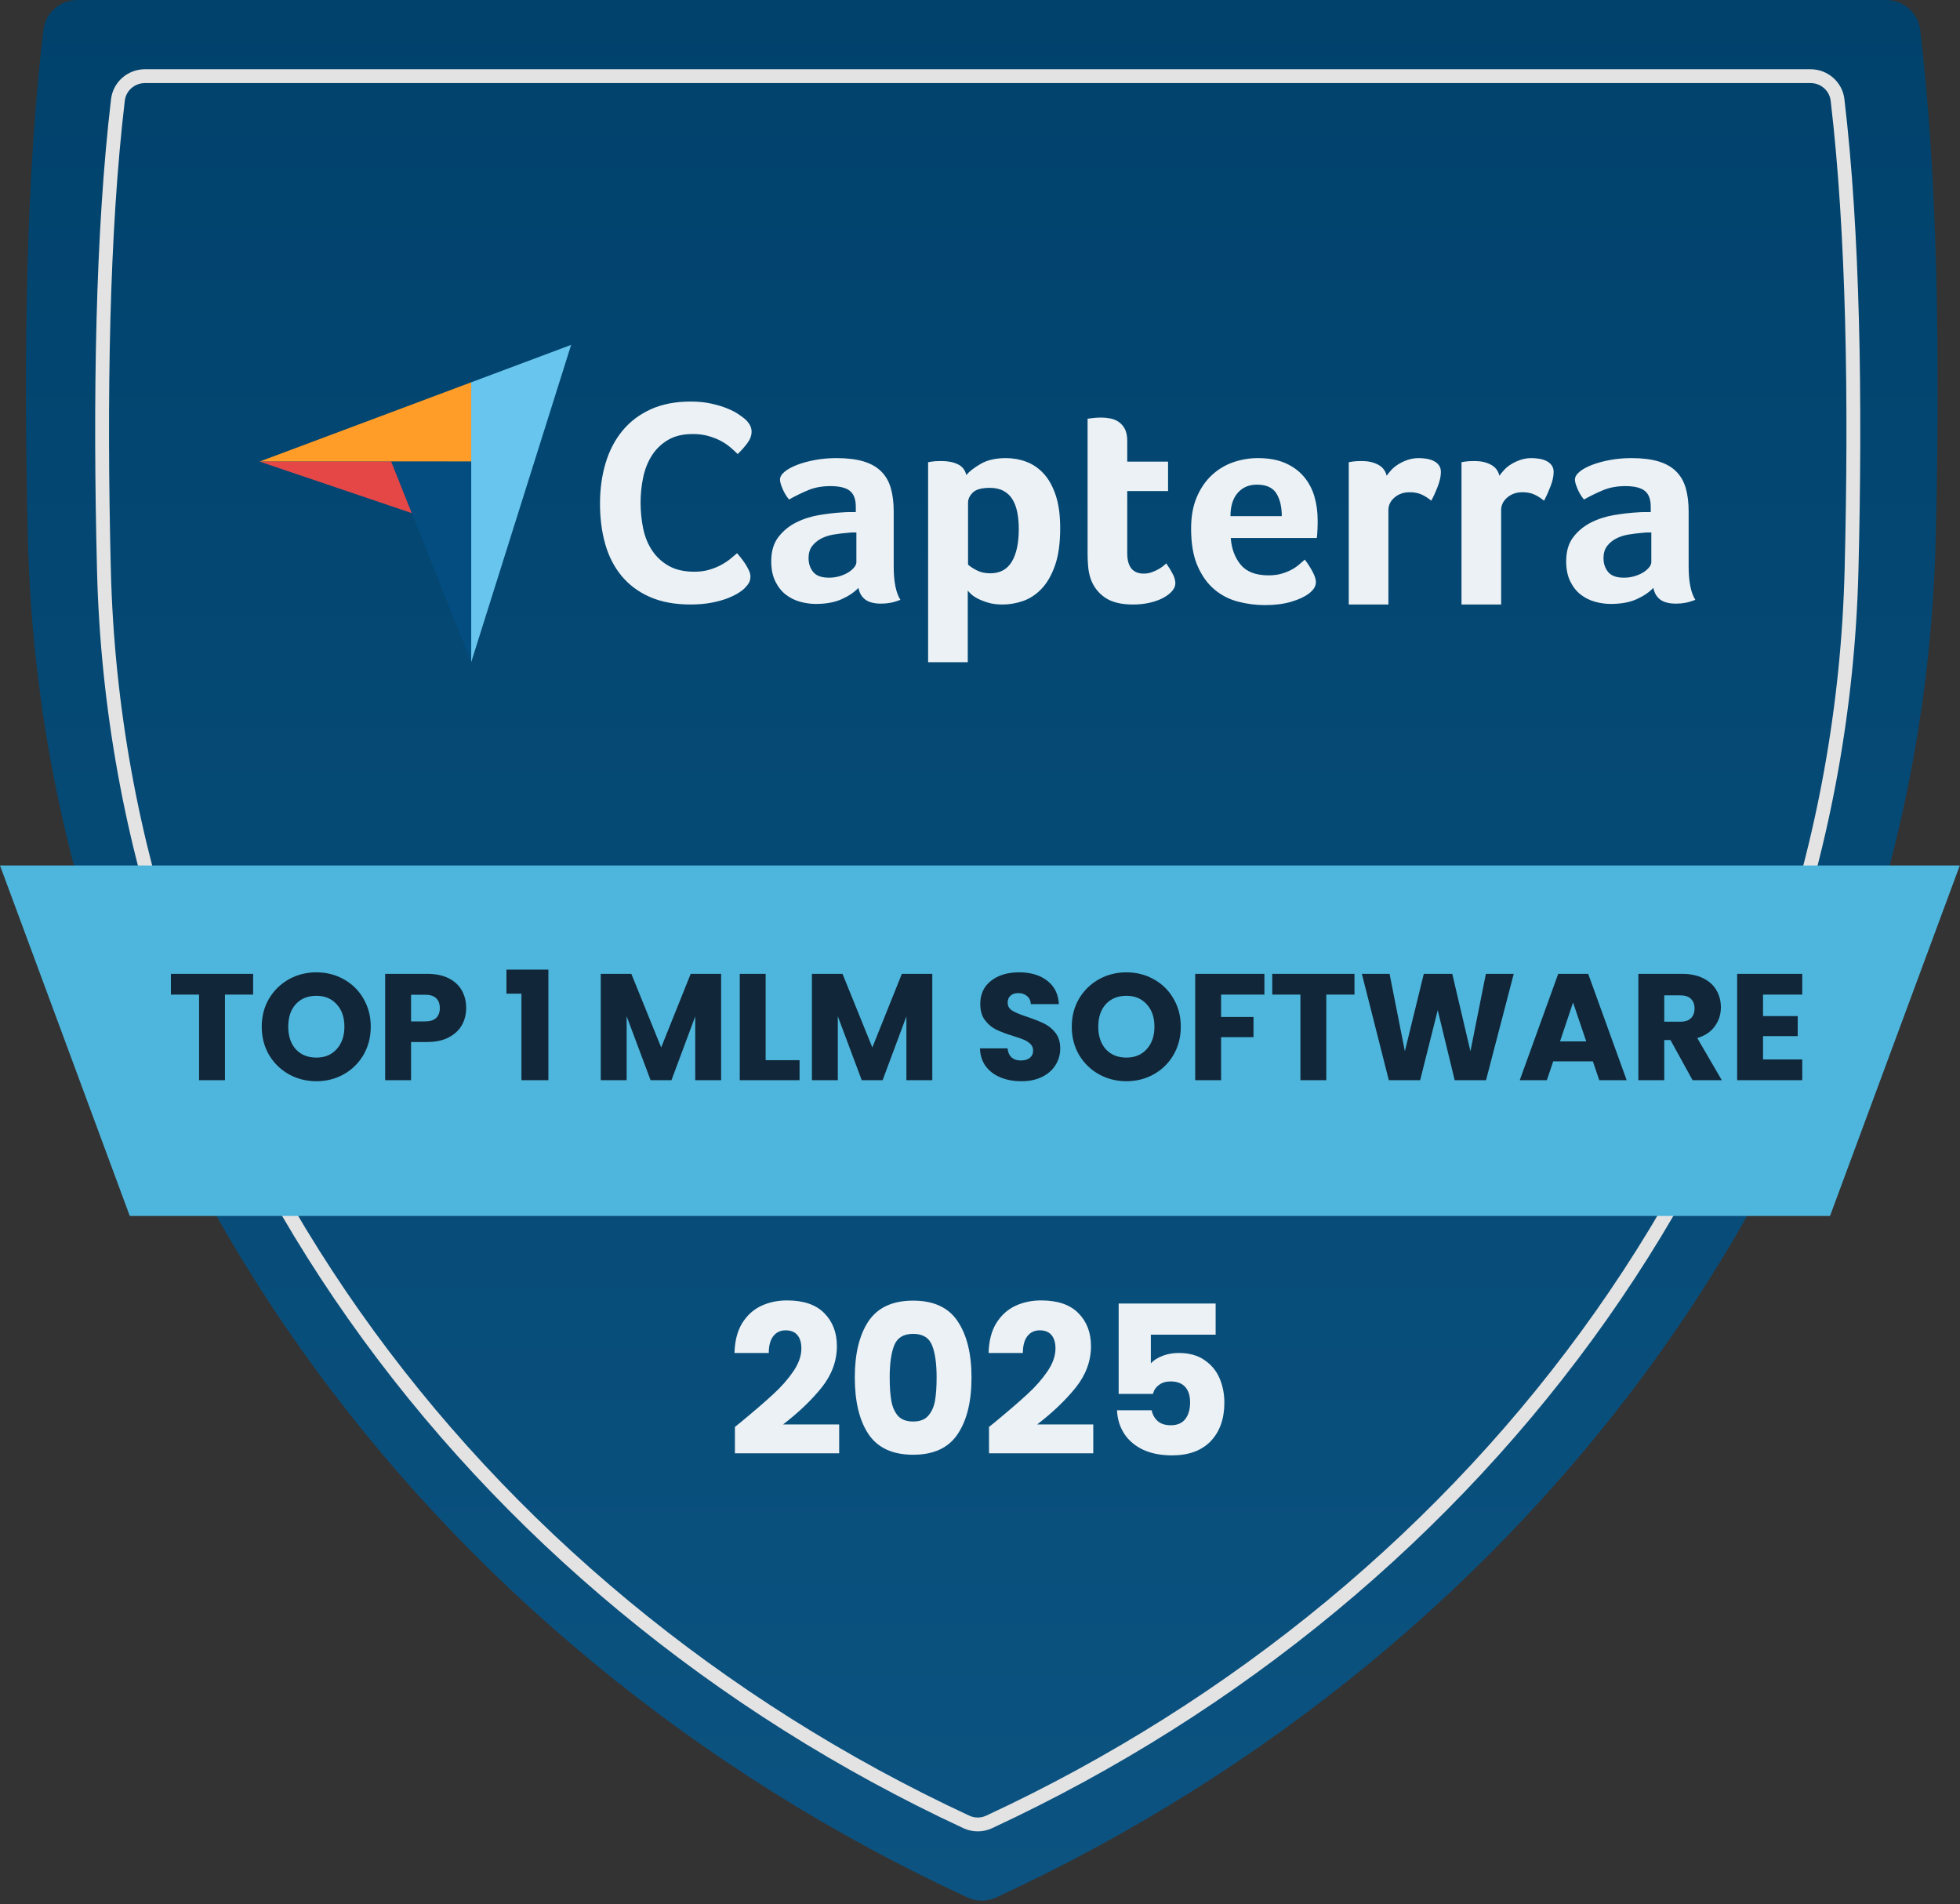
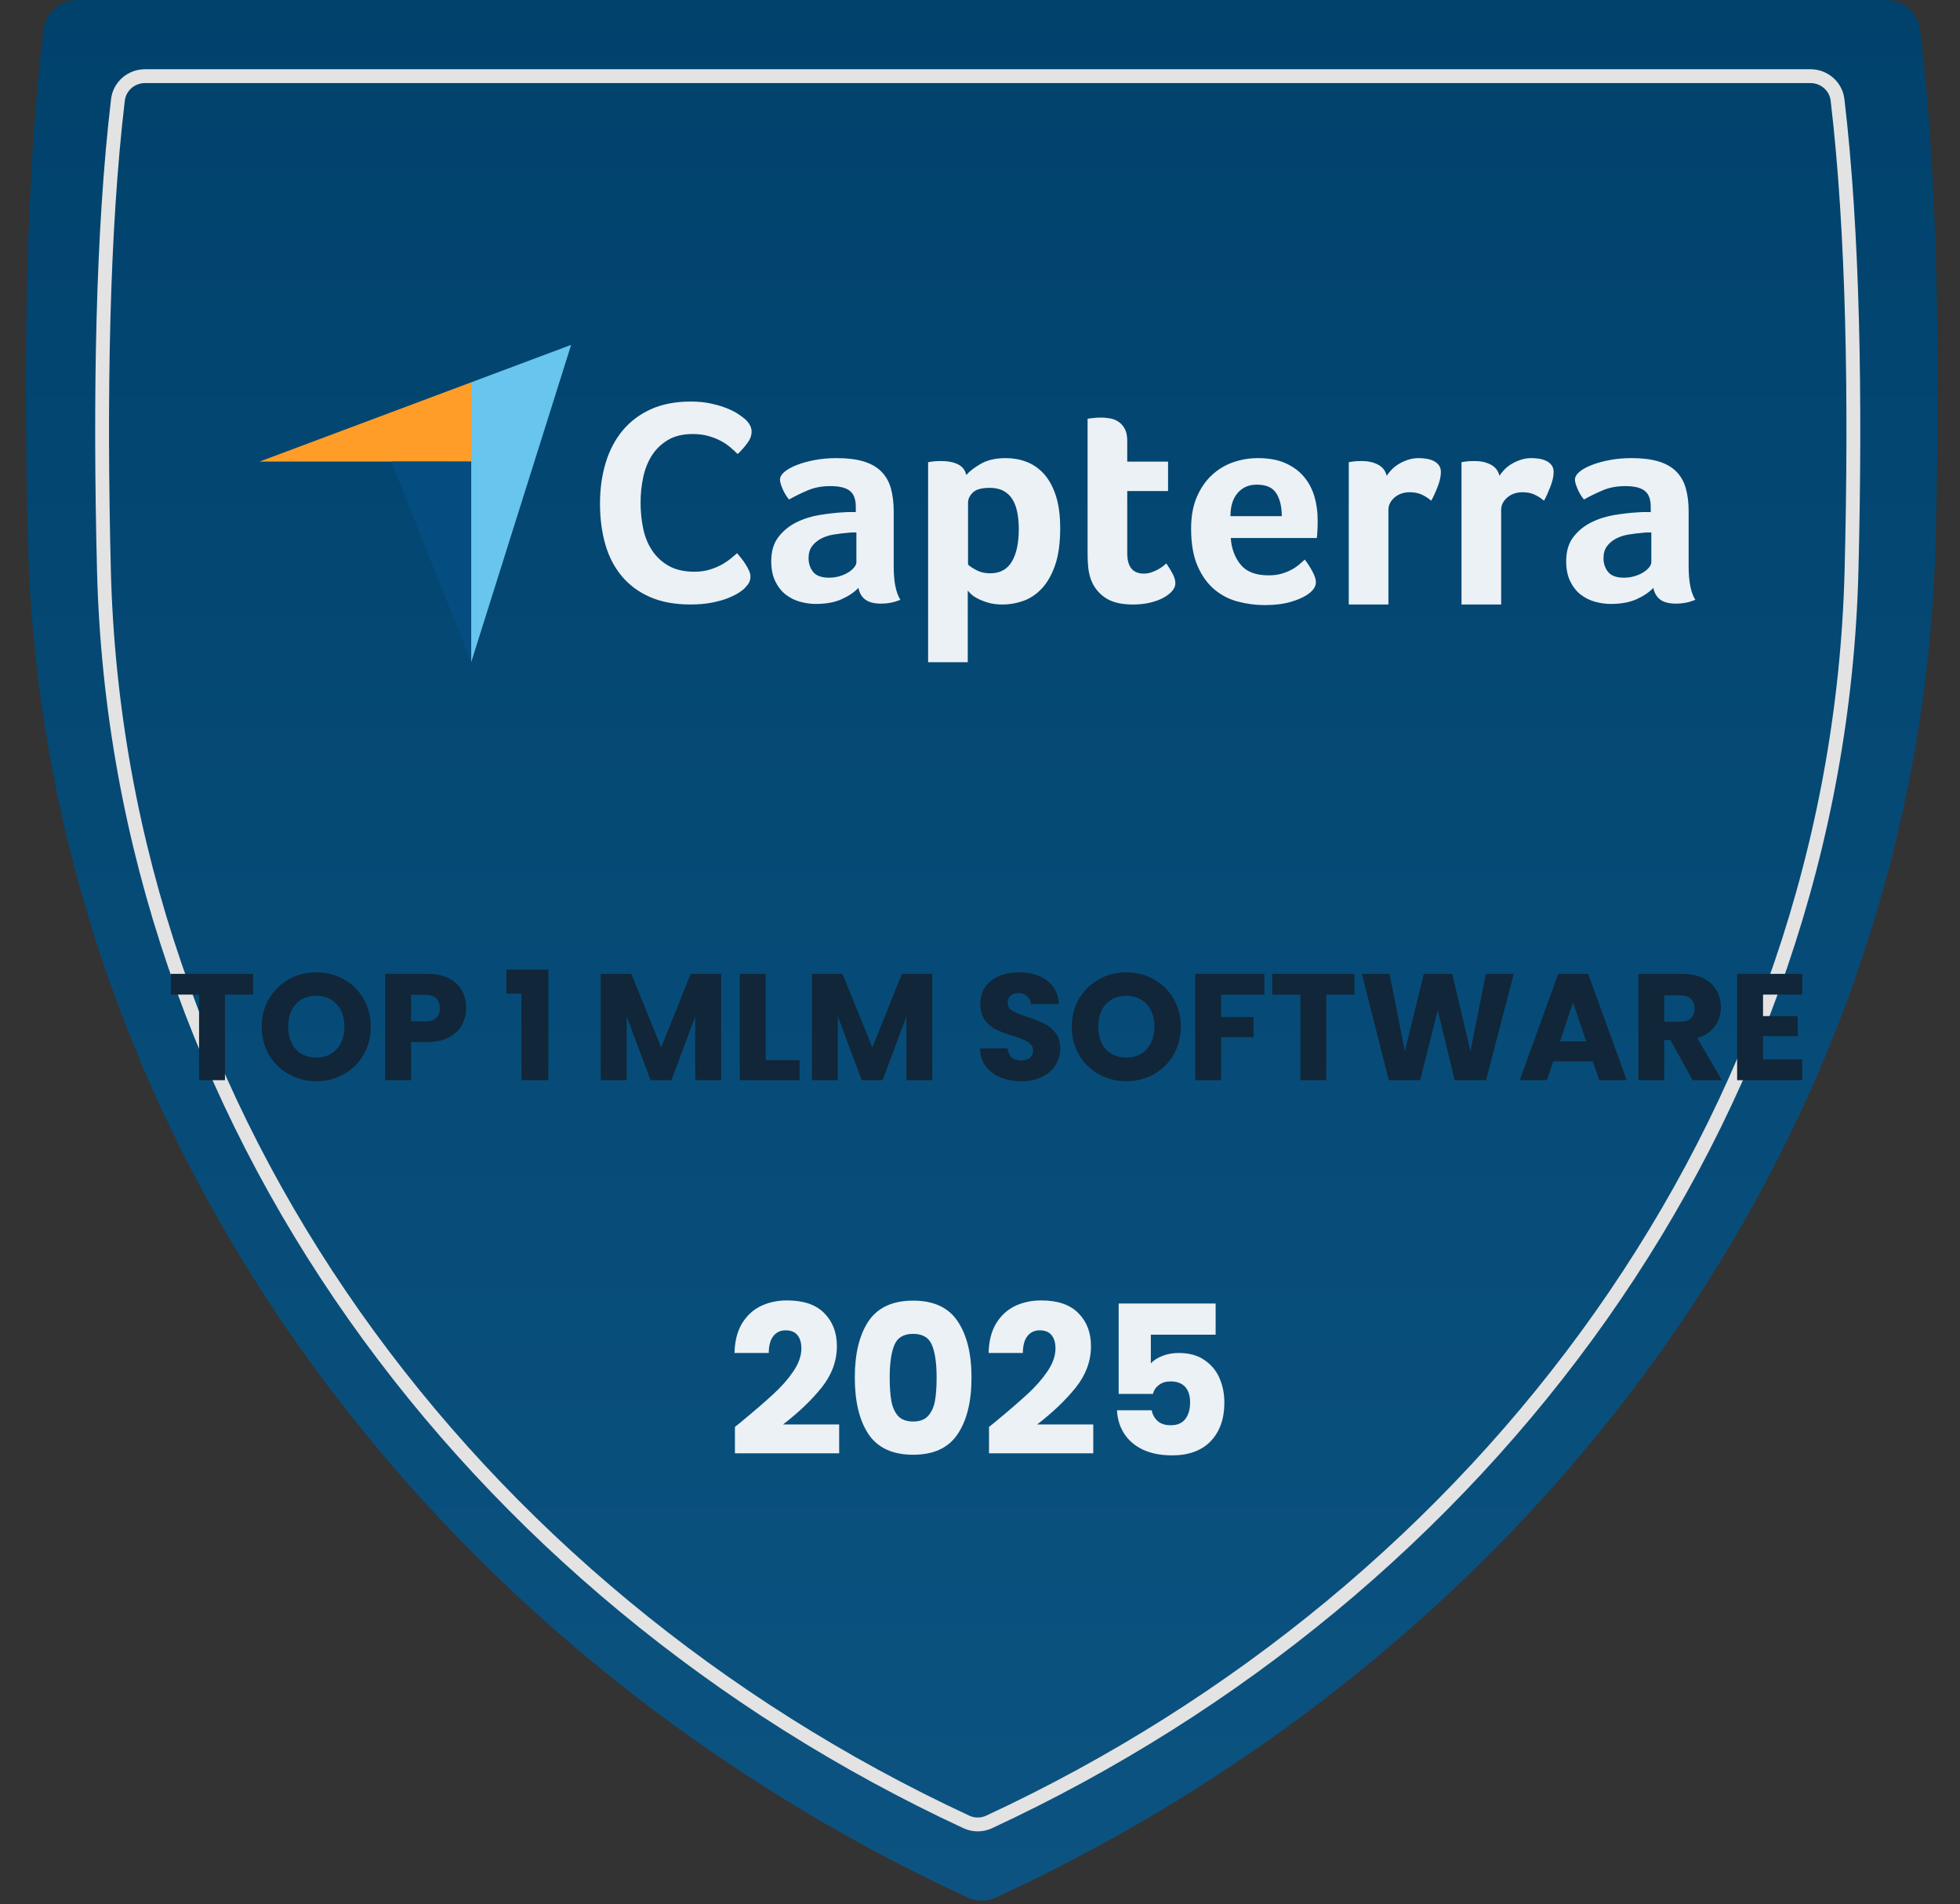
<svg xmlns="http://www.w3.org/2000/svg" width="382" height="371" viewBox="0 0 382 371" fill="none">
  <rect x="0" y="0" width="382" height="371" fill="#333333" stroke="none" />
  <path d="M15.088 0C11.725 0 8.869 2.474 8.466 5.813C5.104 33.717 4.537 69.038 5.446 105.294C8.356 221.348 83.281 321.113 188.58 369.736C190.336 370.546 192.365 370.546 194.121 369.735C299.419 321.113 374.343 221.348 377.253 105.294C378.162 69.038 377.595 33.717 374.233 5.813C373.83 2.474 370.974 0 367.611 0H15.088Z" fill="url(#paint0_linear_2840_32115)" />
  <path d="M28.263 14.839H352.854C355.553 14.839 357.817 16.821 358.131 19.465C361.179 45.177 361.694 77.68 360.86 111.093C358.19 218.043 289.48 310.071 192.771 355.01C191.37 355.66 189.748 355.66 188.348 355.01C91.637 310.071 22.926 218.043 20.256 111.093C19.422 77.68 19.936 45.177 22.984 19.465C23.298 16.82 25.563 14.839 28.263 14.839Z" stroke="#E3E3E3" stroke-width="2.698" />
-   <path d="M50.596 89.936L76.242 89.941L91.836 89.944V74.494L50.596 89.936Z" fill="#FF9D28" />
+   <path d="M50.596 89.936L76.242 89.941L91.836 89.944V74.494L50.596 89.936" fill="#FF9D28" />
  <path d="M91.836 74.494V129.038L111.313 67.199L91.836 74.494Z" fill="#68C5ED" />
  <path d="M91.835 89.942L76.24 89.939L91.835 129.037V89.942Z" fill="#044D80" />
-   <path d="M50.596 89.938L80.241 99.974L76.242 89.943L50.596 89.938Z" fill="#E54747" />
  <path d="M145.07 114.679C144.844 114.905 144.467 115.187 143.941 115.526C143.413 115.865 142.726 116.204 141.879 116.543C141.031 116.882 139.995 117.173 138.772 117.419C137.548 117.663 136.145 117.786 134.564 117.786C131.513 117.786 128.877 117.296 126.655 116.317C124.433 115.339 122.597 113.973 121.148 112.222C119.698 110.471 118.634 108.4 117.956 106.008C117.278 103.617 116.939 100.99 116.939 98.128C116.939 95.267 117.307 92.62 118.041 90.192C118.775 87.762 119.877 85.664 121.345 83.893C122.814 82.124 124.65 80.739 126.853 79.741C129.056 78.744 131.645 78.244 134.62 78.244C136.089 78.244 137.416 78.376 138.603 78.639C139.789 78.903 140.824 79.214 141.71 79.572C142.594 79.93 143.328 80.306 143.912 80.701C144.496 81.097 144.938 81.427 145.24 81.69C145.579 81.992 145.87 82.349 146.116 82.763C146.36 83.178 146.483 83.63 146.483 84.119C146.483 84.873 146.2 85.625 145.635 86.378C145.071 87.132 144.449 87.829 143.771 88.469C143.319 88.017 142.811 87.556 142.246 87.085C141.681 86.614 141.05 86.2 140.354 85.842C139.657 85.484 138.866 85.183 137.981 84.938C137.096 84.694 136.108 84.571 135.016 84.571C133.095 84.571 131.485 84.957 130.186 85.729C128.887 86.501 127.842 87.508 127.051 88.751C126.26 89.994 125.695 91.415 125.356 93.016C125.017 94.617 124.848 96.245 124.848 97.902C124.848 99.672 125.017 101.367 125.356 102.986C125.695 104.605 126.278 106.037 127.107 107.279C127.935 108.521 129.018 109.52 130.355 110.273C131.692 111.026 133.358 111.402 135.355 111.402C136.408 111.402 137.378 111.271 138.264 111.007C139.148 110.744 139.93 110.424 140.608 110.046C141.286 109.671 141.879 109.276 142.387 108.861C142.896 108.447 143.319 108.089 143.658 107.787C143.884 108.051 144.147 108.372 144.449 108.748C144.752 109.128 145.035 109.524 145.296 109.934C145.559 110.349 145.785 110.763 145.974 111.176C146.162 111.591 146.256 111.967 146.256 112.306C146.256 112.796 146.162 113.21 145.974 113.549C145.785 113.888 145.484 114.265 145.07 114.679ZM174.181 110.347C174.181 113.34 174.616 115.518 175.488 116.882C174.806 117.147 174.171 117.336 173.584 117.45C172.996 117.564 172.381 117.62 171.737 117.62C170.373 117.62 169.341 117.355 168.64 116.825C167.939 116.295 167.494 115.537 167.305 114.552C166.471 115.424 165.372 116.162 164.009 116.769C162.645 117.374 160.977 117.678 159.008 117.678C157.985 117.678 156.962 117.536 155.939 117.254C154.916 116.969 153.988 116.507 153.154 115.866C152.321 115.223 151.639 114.364 151.109 113.288C150.578 112.211 150.313 110.899 150.313 109.351C150.313 107.425 150.777 105.857 151.705 104.649C152.633 103.44 153.798 102.487 155.2 101.788C156.602 101.09 158.117 100.609 159.747 100.344C161.375 100.08 162.872 99.91 164.236 99.834C164.691 99.796 165.136 99.777 165.572 99.777H166.793V98.743C166.793 97.286 166.404 96.252 165.628 95.639C164.851 95.026 163.591 94.719 161.849 94.719C160.22 94.719 158.771 94.985 157.502 95.515C156.232 96.046 154.992 96.651 153.78 97.333C153.249 96.689 152.822 95.979 152.501 95.202C152.179 94.426 152.018 93.848 152.018 93.469C152.018 92.939 152.311 92.427 152.899 91.935C153.486 91.443 154.291 90.997 155.314 90.599C156.337 90.201 157.511 89.88 158.838 89.633C160.163 89.387 161.565 89.264 163.043 89.264C165.089 89.264 166.822 89.472 168.242 89.889C169.663 90.306 170.819 90.95 171.709 91.821C172.599 92.693 173.234 93.782 173.613 95.089C173.991 96.396 174.181 97.921 174.181 99.663L174.181 110.347ZM166.907 103.755H166.111C165.846 103.755 165.58 103.774 165.316 103.812C164.368 103.888 163.43 104.001 162.503 104.152C161.574 104.304 160.75 104.569 160.031 104.948C159.311 105.327 158.724 105.82 158.269 106.425C157.814 107.032 157.587 107.809 157.587 108.756C157.587 109.817 157.89 110.716 158.496 111.455C159.102 112.194 160.125 112.563 161.565 112.563C162.284 112.563 162.966 112.469 163.611 112.279C164.255 112.09 164.823 111.844 165.316 111.54C165.808 111.237 166.197 110.906 166.481 110.546C166.765 110.186 166.907 109.855 166.907 109.551L166.907 103.755ZM188.33 92.559C188.934 91.84 189.879 91.111 191.163 90.371C192.447 89.633 194.071 89.263 196.035 89.263C197.433 89.263 198.764 89.5 200.029 89.974C201.294 90.448 202.418 91.215 203.4 92.275C204.382 93.336 205.165 94.738 205.751 96.481C206.336 98.224 206.629 100.365 206.629 102.902C206.629 105.857 206.289 108.292 205.609 110.205C204.929 112.118 204.052 113.634 202.976 114.751C201.899 115.869 200.7 116.655 199.378 117.109C198.056 117.564 196.734 117.792 195.413 117.792C194.317 117.792 193.363 117.668 192.552 117.422C191.739 117.175 191.05 116.902 190.484 116.598C189.917 116.295 189.483 115.993 189.182 115.689C188.88 115.386 188.69 115.177 188.615 115.063V129.033H180.886V90.059C181.076 90.022 181.305 89.984 181.573 89.945C181.803 89.908 182.07 89.88 182.375 89.86C182.681 89.841 183.043 89.832 183.463 89.832C184.722 89.832 185.791 90.04 186.669 90.457C187.547 90.874 188.101 91.575 188.33 92.559ZM198.56 103.072C198.56 101.936 198.465 100.876 198.277 99.89C198.089 98.906 197.778 98.053 197.345 97.333C196.912 96.614 196.327 96.055 195.593 95.656C194.857 95.259 193.964 95.06 192.909 95.06C191.327 95.06 190.225 95.364 189.603 95.969C188.982 96.576 188.671 97.239 188.671 97.958V110.006C188.972 110.31 189.508 110.669 190.281 111.086C191.054 111.503 191.948 111.71 192.965 111.71C194.887 111.71 196.299 110.953 197.203 109.438C198.108 107.923 198.56 105.8 198.56 103.072ZM212.594 112.847C212.329 112.09 212.158 111.294 212.083 110.46C212.007 109.627 211.969 108.794 211.969 107.96V81.591C212.234 81.554 212.518 81.516 212.822 81.478C213.086 81.441 213.37 81.412 213.674 81.393C213.977 81.374 214.28 81.364 214.583 81.364C215.189 81.364 215.795 81.421 216.402 81.535C217.007 81.649 217.557 81.876 218.05 82.217C218.542 82.558 218.94 83.022 219.243 83.609C219.546 84.197 219.698 84.964 219.698 85.91V89.945H227.654V95.685H219.698V107.804C219.698 110.446 220.777 111.767 222.937 111.767C223.467 111.767 223.969 111.683 224.443 111.512C224.916 111.341 225.343 111.152 225.722 110.944C226.1 110.735 226.432 110.517 226.716 110.29C227 110.063 227.199 109.892 227.313 109.779C227.881 110.613 228.316 111.335 228.62 111.944C228.923 112.554 229.074 113.126 229.074 113.661C229.074 114.158 228.876 114.646 228.478 115.124C228.08 115.602 227.52 116.042 226.801 116.444C226.081 116.845 225.21 117.17 224.187 117.419C223.164 117.667 222.046 117.792 220.834 117.792C218.485 117.792 216.657 117.337 215.35 116.428C214.043 115.518 213.124 114.325 212.594 112.847ZM247.228 112.108C248.178 112.108 249.015 112.005 249.738 111.796C250.46 111.588 251.106 111.332 251.676 111.029C252.246 110.726 252.741 110.395 253.159 110.035C253.577 109.675 253.957 109.343 254.3 109.04C254.756 109.608 255.231 110.338 255.725 111.227C256.219 112.118 256.467 112.847 256.467 113.415C256.467 114.249 255.993 115.007 255.046 115.689C254.251 116.295 253.123 116.816 251.665 117.251C250.206 117.687 248.491 117.905 246.522 117.905C244.74 117.905 242.989 117.678 241.265 117.223C239.541 116.769 238.006 115.973 236.662 114.836C235.317 113.7 234.227 112.175 233.394 110.262C232.561 108.349 232.144 105.934 232.144 103.016C232.144 100.629 232.514 98.575 233.252 96.85C233.991 95.127 234.976 93.696 236.208 92.56C237.438 91.423 238.831 90.59 240.384 90.059C241.937 89.529 243.529 89.264 245.158 89.264C247.28 89.264 249.079 89.596 250.557 90.258C252.034 90.921 253.236 91.812 254.165 92.929C255.093 94.047 255.765 95.325 256.183 96.765C256.599 98.205 256.808 99.72 256.808 101.311V102.107C256.808 102.411 256.798 102.732 256.779 103.073C256.76 103.414 256.741 103.746 256.723 104.067C256.703 104.39 256.674 104.645 256.638 104.835H239.873C240.025 106.918 240.671 108.651 241.811 110.035C242.951 111.418 244.757 112.108 247.228 112.108ZM249.818 100.572C249.818 98.754 249.465 97.276 248.76 96.14C248.055 95.003 246.788 94.435 244.96 94.435C243.397 94.435 242.149 94.975 241.216 96.055C240.282 97.134 239.816 98.64 239.816 100.572L249.818 100.572ZM270.257 92.703C270.484 92.365 270.787 91.989 271.166 91.576C271.545 91.162 272.009 90.786 272.559 90.448C273.108 90.11 273.714 89.827 274.377 89.602C275.04 89.376 275.75 89.264 276.509 89.264C276.963 89.264 277.446 89.302 277.958 89.376C278.469 89.452 278.942 89.593 279.378 89.799C279.813 90.006 280.164 90.287 280.43 90.644C280.694 91.001 280.827 91.443 280.827 91.968C280.827 92.795 280.619 93.744 280.202 94.816C279.785 95.889 279.369 96.803 278.952 97.561C278.307 97.03 277.664 96.623 277.02 96.339C276.375 96.055 275.618 95.913 274.747 95.913C273.572 95.913 272.587 96.255 271.792 96.938C270.996 97.622 270.598 98.439 270.598 99.389V117.785H262.87V90.059C263.059 90.022 263.286 89.984 263.551 89.945C263.779 89.908 264.044 89.88 264.347 89.86C264.65 89.841 265.01 89.832 265.427 89.832C266.639 89.832 267.69 90.067 268.581 90.536C269.47 91.005 270.03 91.727 270.257 92.703ZM292.231 92.703C292.458 92.365 292.761 91.989 293.14 91.576C293.518 91.162 293.983 90.786 294.532 90.448C295.081 90.11 295.687 89.827 296.351 89.602C297.013 89.376 297.724 89.264 298.482 89.264C298.936 89.264 299.419 89.302 299.931 89.376C300.442 89.452 300.916 89.593 301.352 89.799C301.787 90.006 302.137 90.287 302.403 90.644C302.668 91.001 302.801 91.443 302.801 91.968C302.801 92.795 302.592 93.744 302.176 94.816C301.758 95.889 301.342 96.803 300.926 97.561C300.281 97.03 299.637 96.623 298.993 96.339C298.349 96.055 297.591 95.913 296.72 95.913C295.546 95.913 294.561 96.255 293.765 96.938C292.97 97.622 292.572 98.439 292.572 99.389V117.785H284.843V90.059C285.032 90.022 285.26 89.984 285.525 89.945C285.753 89.908 286.018 89.88 286.321 89.86C286.624 89.841 286.983 89.832 287.4 89.832C288.613 89.832 289.664 90.067 290.554 90.536C291.444 91.005 292.003 91.727 292.231 92.703ZM329.113 110.347C329.113 113.34 329.548 115.518 330.42 116.882C329.738 117.147 329.103 117.336 328.516 117.45C327.929 117.564 327.313 117.62 326.669 117.62C325.305 117.62 324.273 117.355 323.572 116.825C322.871 116.295 322.426 115.537 322.236 114.552C321.403 115.424 320.304 116.162 318.941 116.769C317.577 117.374 315.909 117.678 313.94 117.678C312.917 117.678 311.894 117.536 310.871 117.254C309.848 116.969 308.919 116.507 308.086 115.866C307.253 115.223 306.571 114.364 306.04 113.288C305.51 112.211 305.245 110.899 305.245 109.351C305.245 107.425 305.708 105.857 306.637 104.649C307.565 103.44 308.73 102.487 310.132 101.788C311.533 101.09 313.049 100.609 314.679 100.344C316.307 100.08 317.804 99.91 319.168 99.834C319.623 99.796 320.067 99.777 320.504 99.777H321.725V98.743C321.725 97.286 321.336 96.252 320.56 95.639C319.783 95.026 318.523 94.719 316.781 94.719C315.152 94.719 313.703 94.985 312.434 95.515C311.164 96.046 309.924 96.651 308.711 97.333C308.181 96.689 307.754 95.979 307.433 95.202C307.111 94.426 306.95 93.848 306.95 93.469C306.95 92.939 307.243 92.427 307.831 91.935C308.418 91.443 309.223 90.997 310.246 90.599C311.269 90.201 312.443 89.88 313.769 89.633C315.095 89.387 316.497 89.264 317.975 89.264C320.02 89.264 321.754 89.472 323.174 89.889C324.595 90.306 325.75 90.95 326.641 91.821C327.531 92.693 328.165 93.782 328.545 95.089C328.923 96.396 329.113 97.921 329.113 99.663V110.347ZM321.839 103.755H321.043C320.778 103.755 320.512 103.774 320.248 103.812C319.3 103.888 318.362 104.001 317.435 104.152C316.506 104.304 315.682 104.569 314.963 104.948C314.243 105.327 313.655 105.82 313.201 106.425C312.746 107.032 312.519 107.809 312.519 108.756C312.519 109.817 312.822 110.716 313.428 111.455C314.034 112.194 315.057 112.563 316.497 112.563C317.216 112.563 317.898 112.469 318.543 112.279C319.187 112.09 319.755 111.844 320.248 111.54C320.739 111.237 321.129 110.906 321.413 110.546C321.697 110.186 321.839 109.855 321.839 109.551L321.839 103.755Z" fill="#EBF1F5" />
-   <path d="M0 168.637H381.961L356.666 236.934H25.295L0 168.637Z" fill="#4EB6DC" />
  <path d="M49.334 189.756V193.799H43.845V210.473H38.799V193.799H33.31V189.756H49.334ZM61.665 210.679C59.717 210.679 57.927 210.227 56.294 209.322C54.681 208.417 53.392 207.158 52.428 205.544C51.483 203.911 51.011 202.082 51.011 200.055C51.011 198.029 51.483 196.209 52.428 194.596C53.392 192.982 54.681 191.723 56.294 190.818C57.927 189.913 59.717 189.461 61.665 189.461C63.613 189.461 65.393 189.913 67.007 190.818C68.639 191.723 69.918 192.982 70.843 194.596C71.787 196.209 72.26 198.029 72.26 200.055C72.26 202.082 71.787 203.911 70.843 205.544C69.899 207.158 68.62 208.417 67.007 209.322C65.393 210.227 63.613 210.679 61.665 210.679ZM61.665 206.075C63.318 206.075 64.636 205.525 65.62 204.423C66.623 203.321 67.124 201.865 67.124 200.055C67.124 198.225 66.623 196.77 65.62 195.687C64.636 194.586 63.318 194.035 61.665 194.035C59.993 194.035 58.655 194.576 57.651 195.658C56.668 196.74 56.176 198.206 56.176 200.055C56.176 201.885 56.668 203.351 57.651 204.452C58.655 205.534 59.993 206.075 61.665 206.075ZM90.856 196.425C90.856 197.625 90.58 198.727 90.029 199.731C89.478 200.714 88.632 201.511 87.491 202.121C86.35 202.731 84.934 203.036 83.242 203.036H80.114V210.473H75.067V189.756H83.242C84.894 189.756 86.291 190.041 87.432 190.612C88.573 191.182 89.429 191.969 90 192.972C90.57 193.976 90.856 195.127 90.856 196.425ZM82.858 199.022C83.822 199.022 84.54 198.796 85.012 198.343C85.484 197.891 85.721 197.252 85.721 196.425C85.721 195.599 85.484 194.96 85.012 194.507C84.54 194.055 83.822 193.828 82.858 193.828H80.114V199.022H82.858ZM98.704 193.622V188.929H106.878V210.473H101.625V193.622H98.704ZM140.548 189.756V210.473H135.501V198.048L130.868 210.473H126.795L122.133 198.019V210.473H117.086V189.756H123.047L128.861 204.098L134.616 189.756H140.548ZM149.223 206.577H155.834V210.473H144.177V189.756H149.223V206.577ZM181.702 189.756V210.473H176.656V198.048L172.022 210.473H167.95L163.287 198.019V210.473H158.241V189.756H164.202L170.016 204.098L175.77 189.756H181.702ZM199.081 210.679C197.566 210.679 196.208 210.433 195.008 209.941C193.808 209.45 192.844 208.722 192.116 207.758C191.408 206.794 191.034 205.633 190.995 204.275H196.366C196.445 205.043 196.71 205.633 197.163 206.046C197.615 206.439 198.205 206.636 198.933 206.636C199.681 206.636 200.271 206.469 200.704 206.134C201.137 205.78 201.353 205.298 201.353 204.688C201.353 204.177 201.176 203.754 200.822 203.419C200.488 203.085 200.065 202.81 199.553 202.593C199.061 202.377 198.353 202.131 197.428 201.855C196.09 201.442 194.998 201.029 194.153 200.616C193.307 200.203 192.579 199.593 191.969 198.786C191.359 197.98 191.054 196.927 191.054 195.628C191.054 193.7 191.752 192.195 193.149 191.113C194.546 190.011 196.366 189.461 198.609 189.461C200.891 189.461 202.73 190.011 204.127 191.113C205.524 192.195 206.272 193.71 206.37 195.658H200.911C200.871 194.989 200.625 194.468 200.173 194.094C199.72 193.7 199.14 193.504 198.432 193.504C197.822 193.504 197.33 193.671 196.956 194.005C196.582 194.32 196.395 194.782 196.395 195.392C196.395 196.061 196.71 196.583 197.34 196.956C197.969 197.33 198.953 197.734 200.291 198.166C201.629 198.619 202.711 199.052 203.537 199.465C204.383 199.878 205.111 200.478 205.721 201.265C206.331 202.052 206.636 203.065 206.636 204.305C206.636 205.485 206.331 206.557 205.721 207.522C205.131 208.486 204.265 209.253 203.124 209.823C201.983 210.394 200.635 210.679 199.081 210.679ZM219.539 210.679C217.591 210.679 215.801 210.227 214.168 209.322C212.555 208.417 211.266 207.158 210.302 205.544C209.358 203.911 208.886 202.082 208.886 200.055C208.886 198.029 209.358 196.209 210.302 194.596C211.266 192.982 212.555 191.723 214.168 190.818C215.801 189.913 217.591 189.461 219.539 189.461C221.487 189.461 223.267 189.913 224.881 190.818C226.514 191.723 227.793 192.982 228.717 194.596C229.662 196.209 230.134 198.029 230.134 200.055C230.134 202.082 229.662 203.911 228.717 205.544C227.773 207.158 226.494 208.417 224.881 209.322C223.267 210.227 221.487 210.679 219.539 210.679ZM219.539 206.075C221.192 206.075 222.51 205.525 223.494 204.423C224.497 203.321 224.999 201.865 224.999 200.055C224.999 198.225 224.497 196.77 223.494 195.687C222.51 194.586 221.192 194.035 219.539 194.035C217.867 194.035 216.529 194.576 215.526 195.658C214.542 196.74 214.05 198.206 214.05 200.055C214.05 201.885 214.542 203.351 215.526 204.452C216.529 205.534 217.867 206.075 219.539 206.075ZM246.428 189.756V193.799H237.988V198.166H244.303V202.091H237.988V210.473H232.941V189.756H246.428ZM263.984 189.756V193.799H258.494V210.473H253.448V193.799H247.959V189.756H263.984ZM295.024 189.756L289.624 210.473H283.515L280.209 196.838L276.786 210.473H270.677L265.424 189.756H270.825L273.806 204.836L277.494 189.756H283.043L286.584 204.836L289.594 189.756H295.024ZM310.451 206.813H302.719L301.48 210.473H296.197L303.693 189.756H309.537L317.032 210.473H311.691L310.451 206.813ZM309.153 202.918L306.585 195.333L304.047 202.918H309.153ZM329.879 210.473L325.57 202.652H324.36V210.473H319.314V189.756H327.784C329.417 189.756 330.804 190.041 331.945 190.612C333.106 191.182 333.971 191.969 334.542 192.972C335.112 193.956 335.398 195.058 335.398 196.278C335.398 197.655 335.004 198.885 334.217 199.967C333.45 201.049 332.309 201.816 330.794 202.268L335.575 210.473H329.879ZM324.36 199.081H327.489C328.413 199.081 329.102 198.855 329.554 198.403C330.026 197.95 330.263 197.311 330.263 196.484C330.263 195.697 330.026 195.078 329.554 194.625C329.102 194.173 328.413 193.946 327.489 193.946H324.36V199.081ZM343.612 193.799V197.989H350.37V201.885H343.612V206.43H351.255V210.473H338.565V189.756H351.255V193.799H343.612Z" fill="#112638" />
  <path d="M143.235 278.037C144.152 277.309 144.57 276.971 144.489 277.025C147.134 274.84 149.211 273.046 150.722 271.643C152.26 270.24 153.555 268.769 154.608 267.231C155.66 265.693 156.186 264.196 156.186 262.739C156.186 261.632 155.93 260.769 155.417 260.148C154.904 259.528 154.135 259.217 153.11 259.217C152.085 259.217 151.275 259.609 150.682 260.391C150.115 261.147 149.832 262.226 149.832 263.629H143.154C143.208 261.336 143.693 259.42 144.611 257.882C145.555 256.344 146.783 255.211 148.294 254.482C149.832 253.754 151.532 253.389 153.393 253.389C156.604 253.389 159.019 254.212 160.638 255.858C162.284 257.504 163.107 259.649 163.107 262.293C163.107 265.18 162.122 267.865 160.152 270.347C158.183 272.803 155.673 275.204 152.624 277.552H163.552V283.177H143.235V278.037ZM166.599 268.405C166.599 263.764 167.49 260.108 169.27 257.437C171.078 254.765 173.979 253.43 177.972 253.43C181.965 253.43 184.852 254.765 186.633 257.437C188.441 260.108 189.345 263.764 189.345 268.405C189.345 273.1 188.441 276.783 186.633 279.454C184.852 282.125 181.965 283.461 177.972 283.461C173.979 283.461 171.078 282.125 169.27 279.454C167.49 276.783 166.599 273.1 166.599 268.405ZM182.545 268.405C182.545 265.68 182.249 263.589 181.655 262.131C181.061 260.647 179.834 259.905 177.972 259.905C176.11 259.905 174.883 260.647 174.289 262.131C173.695 263.589 173.399 265.68 173.399 268.405C173.399 270.24 173.506 271.764 173.722 272.978C173.938 274.165 174.37 275.137 175.017 275.892C175.692 276.621 176.677 276.985 177.972 276.985C179.267 276.985 180.238 276.621 180.886 275.892C181.561 275.137 182.006 274.165 182.222 272.978C182.437 271.764 182.545 270.24 182.545 268.405ZM192.758 278.037C193.676 277.309 194.094 276.971 194.013 277.025C196.657 274.84 198.735 273.046 200.246 271.643C201.784 270.24 203.079 268.769 204.131 267.231C205.184 265.693 205.71 264.196 205.71 262.739C205.71 261.632 205.453 260.769 204.941 260.148C204.428 259.528 203.659 259.217 202.634 259.217C201.608 259.217 200.799 259.609 200.205 260.391C199.639 261.147 199.355 262.226 199.355 263.629H192.677C192.731 261.336 193.217 259.42 194.135 257.882C195.079 256.344 196.307 255.211 197.818 254.482C199.355 253.754 201.055 253.389 202.917 253.389C206.128 253.389 208.543 254.212 210.162 255.858C211.808 257.504 212.631 259.649 212.631 262.293C212.631 265.18 211.646 267.865 209.676 270.347C207.706 272.803 205.197 275.204 202.148 277.552H213.076V283.177H192.758V278.037ZM236.926 260.067H224.298V265.653C224.838 265.059 225.594 264.573 226.565 264.196C227.536 263.818 228.588 263.629 229.722 263.629C231.745 263.629 233.418 264.088 234.74 265.005C236.089 265.922 237.074 267.11 237.695 268.567C238.315 270.024 238.626 271.602 238.626 273.302C238.626 276.459 237.735 278.968 235.955 280.83C234.174 282.665 231.664 283.582 228.427 283.582C226.268 283.582 224.393 283.218 222.801 282.489C221.209 281.734 219.981 280.695 219.118 279.373C218.254 278.051 217.782 276.526 217.701 274.799H224.46C224.622 275.636 225.013 276.337 225.634 276.904C226.255 277.444 227.104 277.713 228.184 277.713C229.452 277.713 230.396 277.309 231.017 276.499C231.637 275.69 231.948 274.611 231.948 273.261C231.948 271.939 231.624 270.928 230.976 270.226C230.329 269.525 229.384 269.174 228.143 269.174C227.226 269.174 226.47 269.403 225.877 269.862C225.283 270.293 224.892 270.874 224.703 271.602H218.025V253.996H236.926V260.067Z" fill="#EBF1F5" />
  <defs>
    <linearGradient id="paint0_linear_2840_32115" x1="191.35" y1="0" x2="191.35" y2="371" gradientUnits="userSpaceOnUse">
      <stop stop-color="#00426C" />
      <stop offset="1" stop-color="#0C5381" />
    </linearGradient>
  </defs>
</svg>